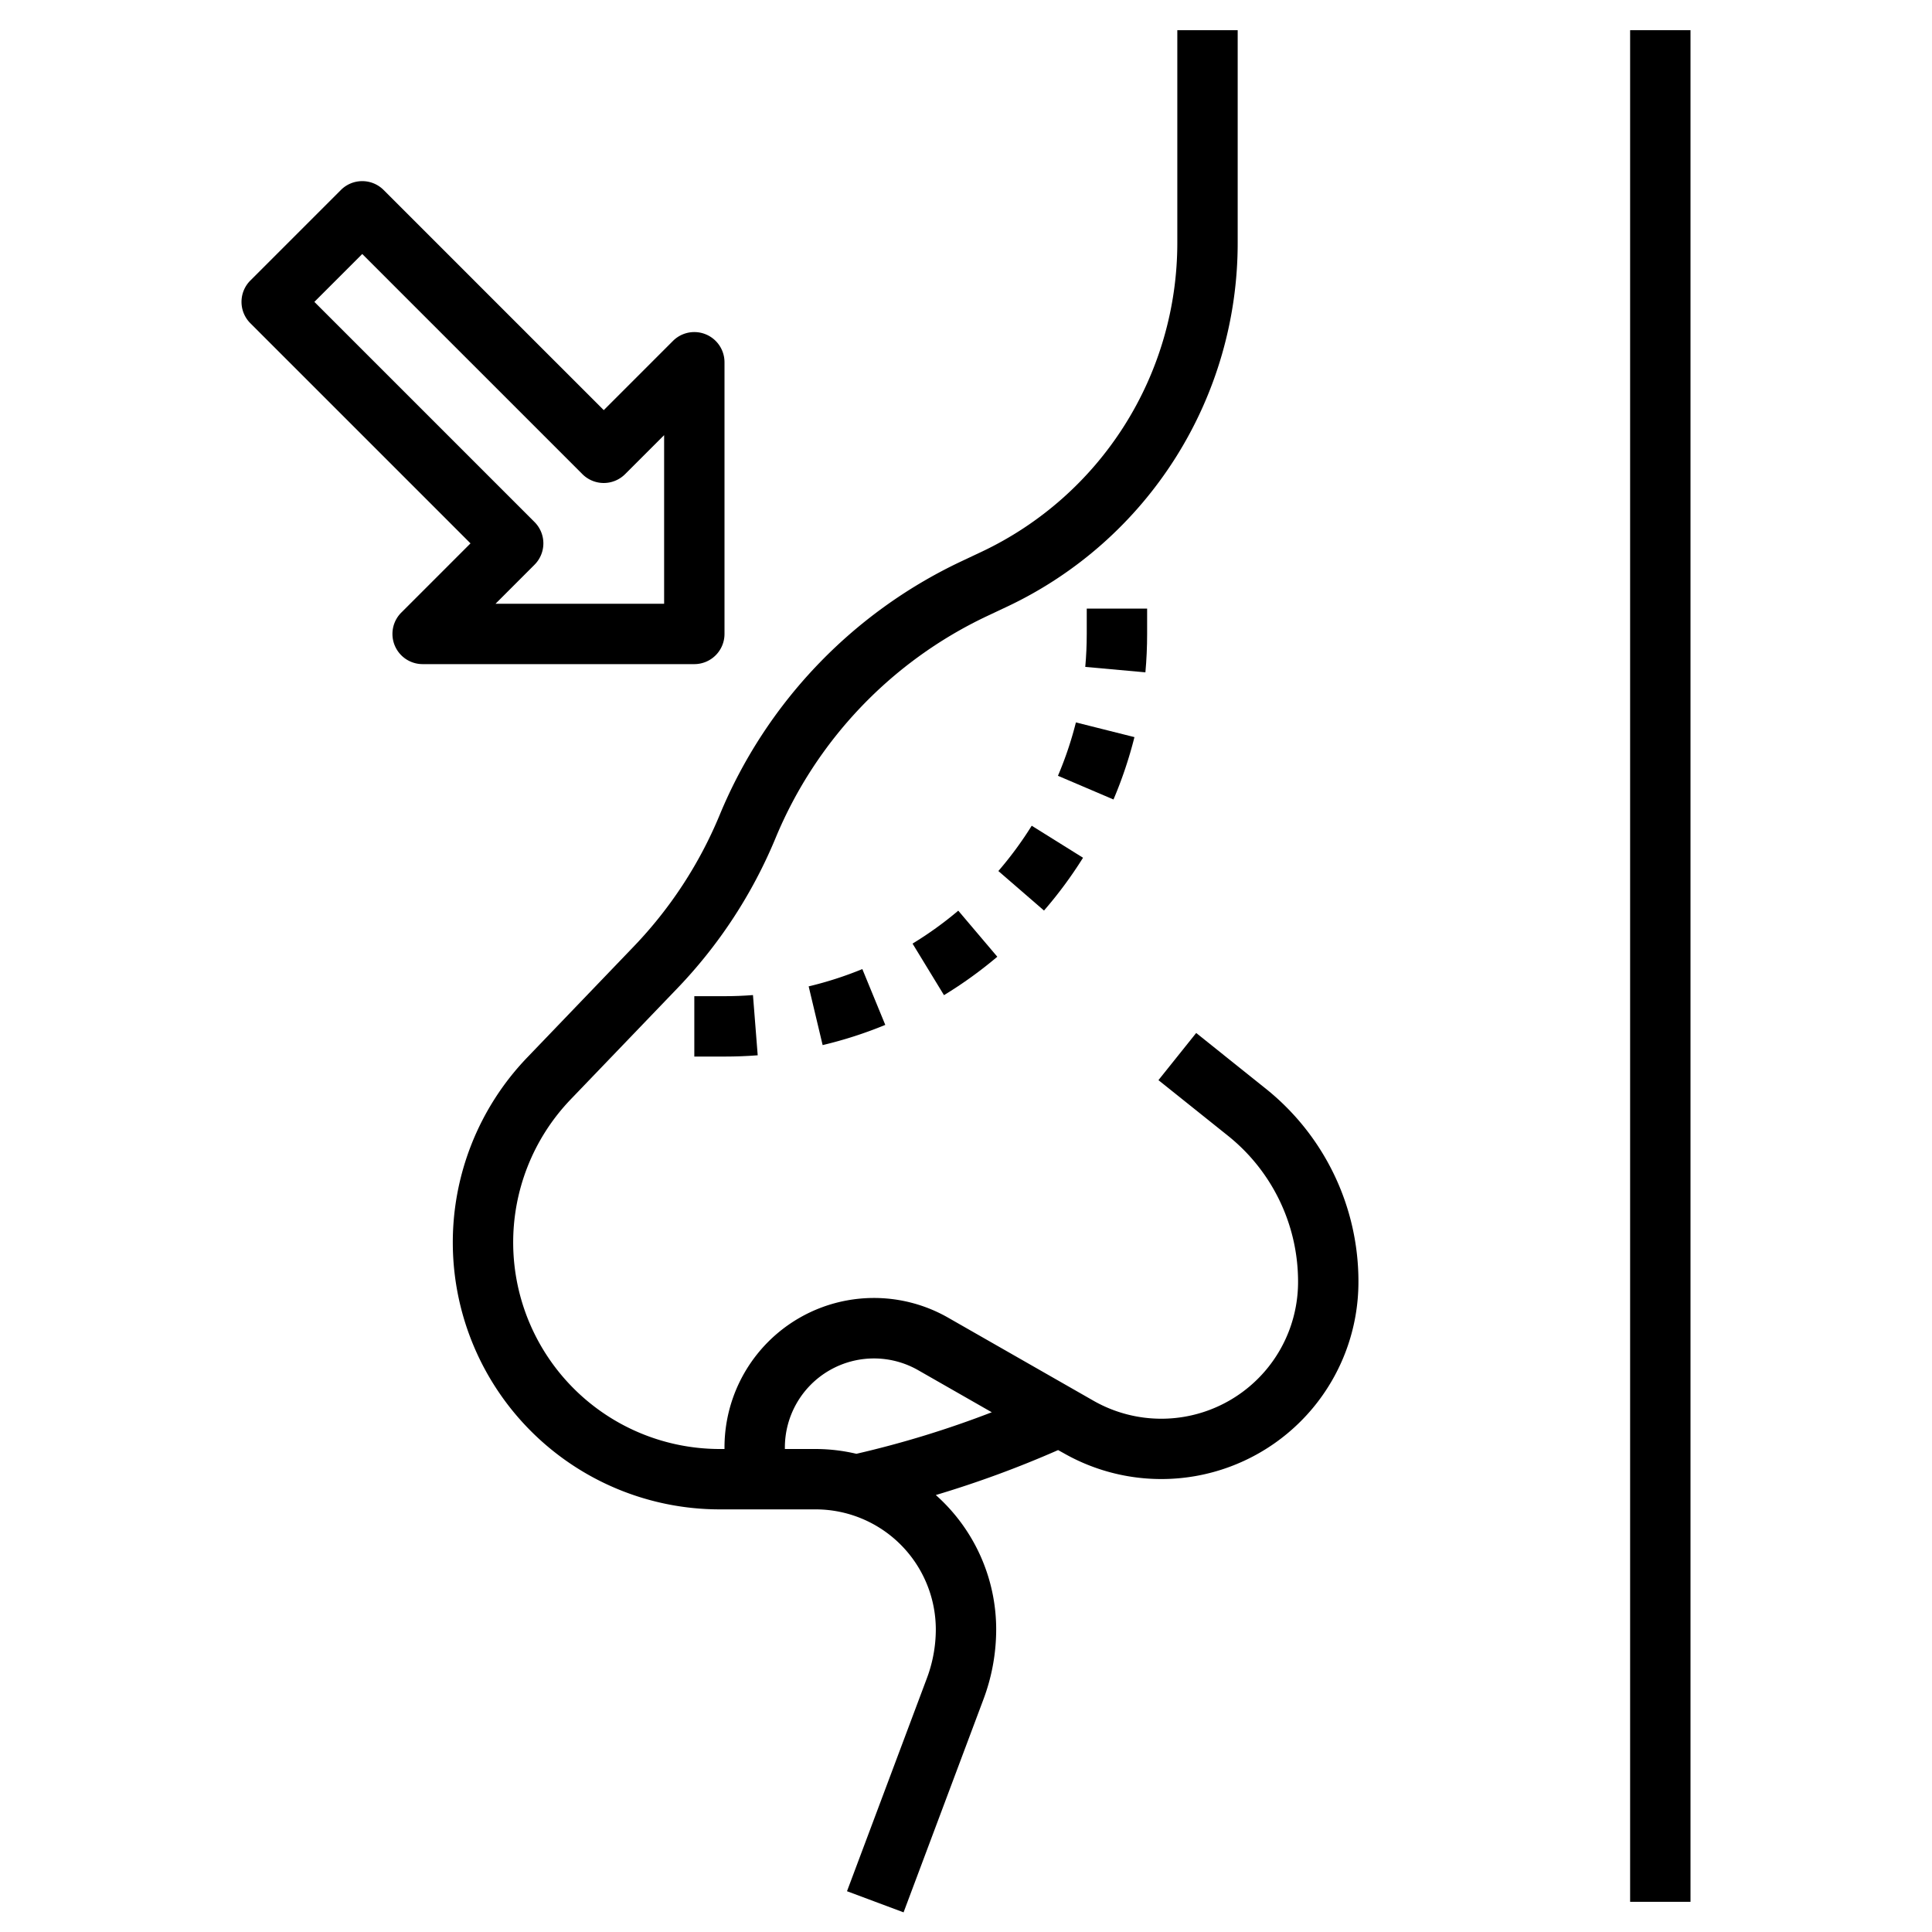
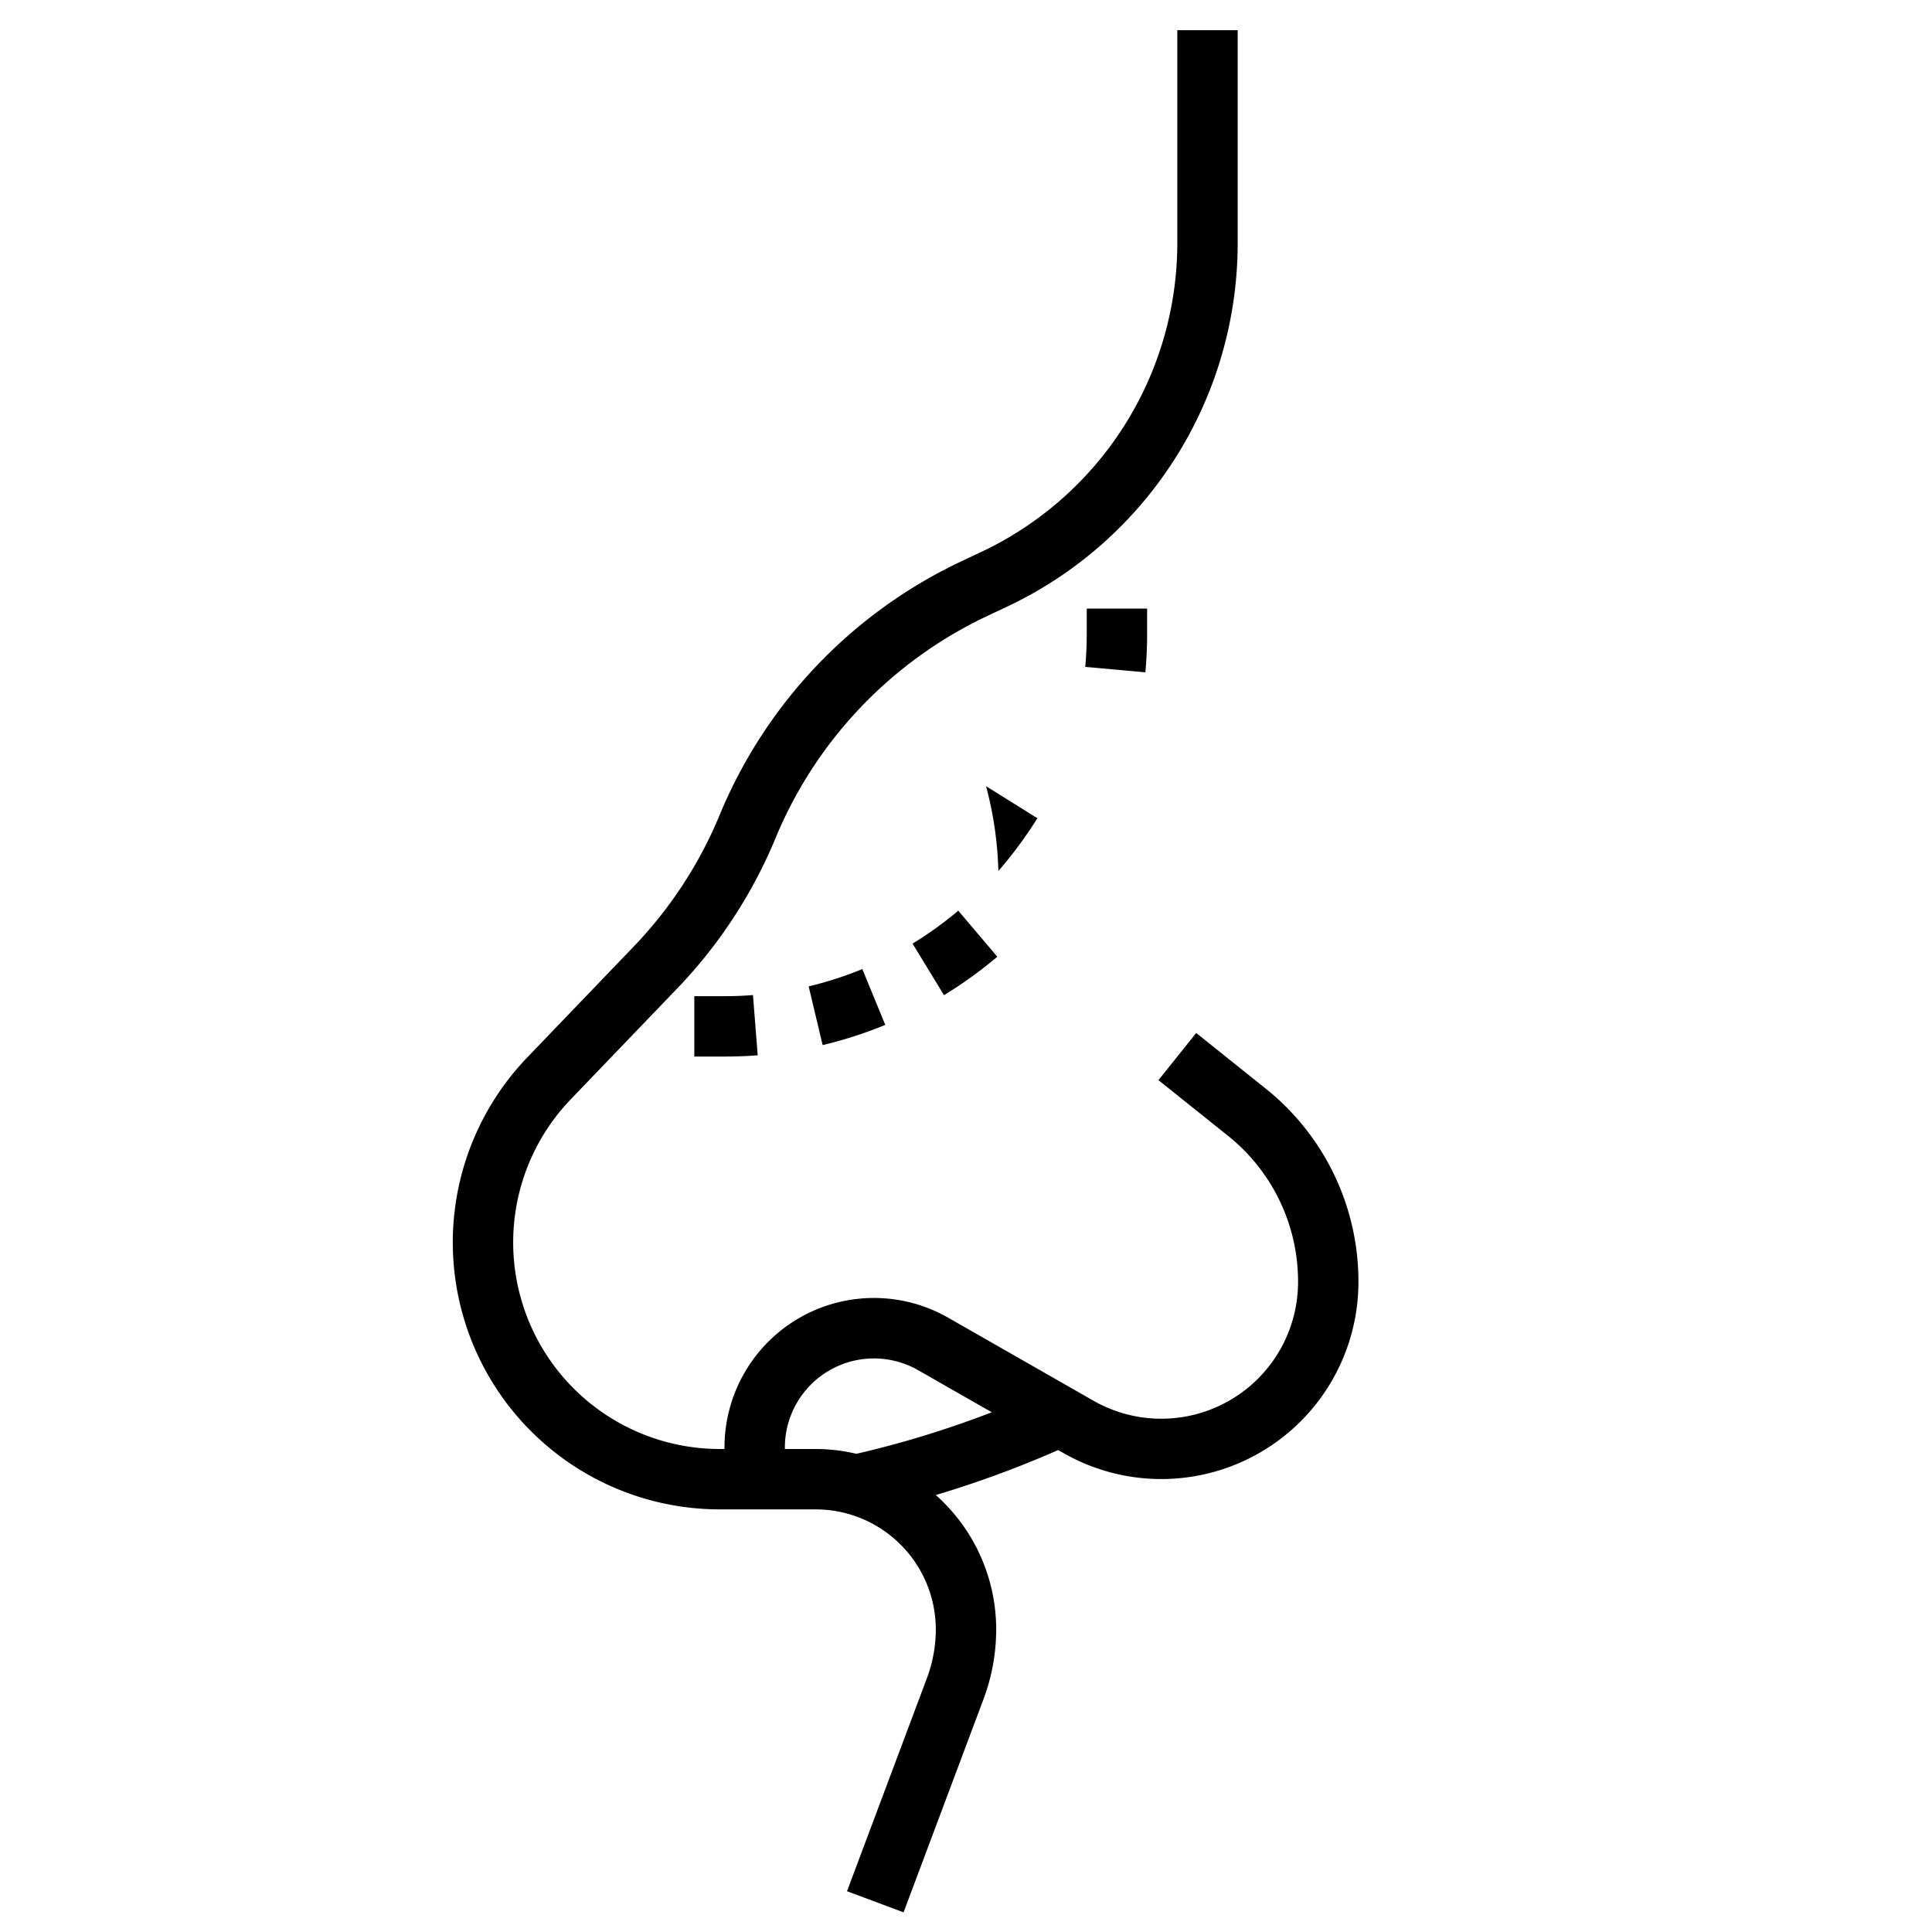
<svg xmlns="http://www.w3.org/2000/svg" viewBox="0 0 64 64" width="512" height="512">
  <g id="Layer_32" data-name="Layer 32">
-     <path d="M15.586,18l-2.293,2.293A1,1,0,0,0,14,22h9a1,1,0,0,0,1-1V12a1,1,0,0,0-1.707-.707L20,13.586,12.707,6.293a1,1,0,0,0-1.414,0l-3,3a1,1,0,0,0,0,1.414ZM12,8.414l7.293,7.293a1,1,0,0,0,1.414,0L22,14.415V20H16.415l1.292-1.293a1,1,0,0,0,0-1.414L10.414,10Z" />
-     <rect x="54" y="1" width="2" height="62" />
    <path d="M20.99,31.358l-3.526,3.673A8.844,8.844,0,0,0,23.844,50h3.177A3.983,3.983,0,0,1,31,53.978a4.625,4.625,0,0,1-.3,1.627l-2.642,7.044,1.874.7,2.641-7.043A6.608,6.608,0,0,0,33,53.978a5.958,5.958,0,0,0-2-4.453,34.823,34.823,0,0,0,4.051-1.489l.181.1A6.53,6.53,0,0,0,45,42.469a8.178,8.178,0,0,0-3.084-6.417l-2.291-1.833-1.25,1.562,2.291,1.833A6.187,6.187,0,0,1,43,42.469,4.531,4.531,0,0,1,36.221,46.4l-4.814-2.751A4.951,4.951,0,0,0,24,47.951V48h-.156a6.844,6.844,0,0,1-4.937-11.584l3.527-3.673a16.058,16.058,0,0,0,3.259-4.985,14.1,14.1,0,0,1,7-7.347l.7-.33A13.316,13.316,0,0,0,41,8.043V1H39V8.043a11.317,11.317,0,0,1-6.474,10.231l-.7.33a16.086,16.086,0,0,0-7.984,8.388A14.053,14.053,0,0,1,20.99,31.358ZM26,47.951a2.951,2.951,0,0,1,4.415-2.562l2.439,1.394a33.028,33.028,0,0,1-4.485,1.376A5.934,5.934,0,0,0,27.021,48H26Z" />
-     <path d="M33.072,28.854l1.512,1.309a14.045,14.045,0,0,0,1.293-1.749l-1.7-1.061A12.065,12.065,0,0,1,33.072,28.854Z" />
+     <path d="M33.072,28.854a14.045,14.045,0,0,0,1.293-1.749l-1.7-1.061A12.065,12.065,0,0,1,33.072,28.854Z" />
    <path d="M23,33v2h1q.556,0,1.1-.042l-.157-1.995Q24.478,33,24,33Z" />
    <path d="M38,21v-.84H36V21c0,.369-.017.732-.049,1.092l1.992.18C37.981,21.854,38,21.429,38,21Z" />
    <path d="M30.229,31.258l1.042,1.708a14.058,14.058,0,0,0,1.766-1.273l-1.293-1.526A11.984,11.984,0,0,1,30.229,31.258Z" />
-     <path d="M37.58,24.418l-1.939-.487a12,12,0,0,1-.595,1.768l1.84.785A14.044,14.044,0,0,0,37.58,24.418Z" />
    <path d="M27.251,34.62a13.821,13.821,0,0,0,2.075-.669l-.76-1.849a12.077,12.077,0,0,1-1.778.573Z" />
  </g>
</svg>